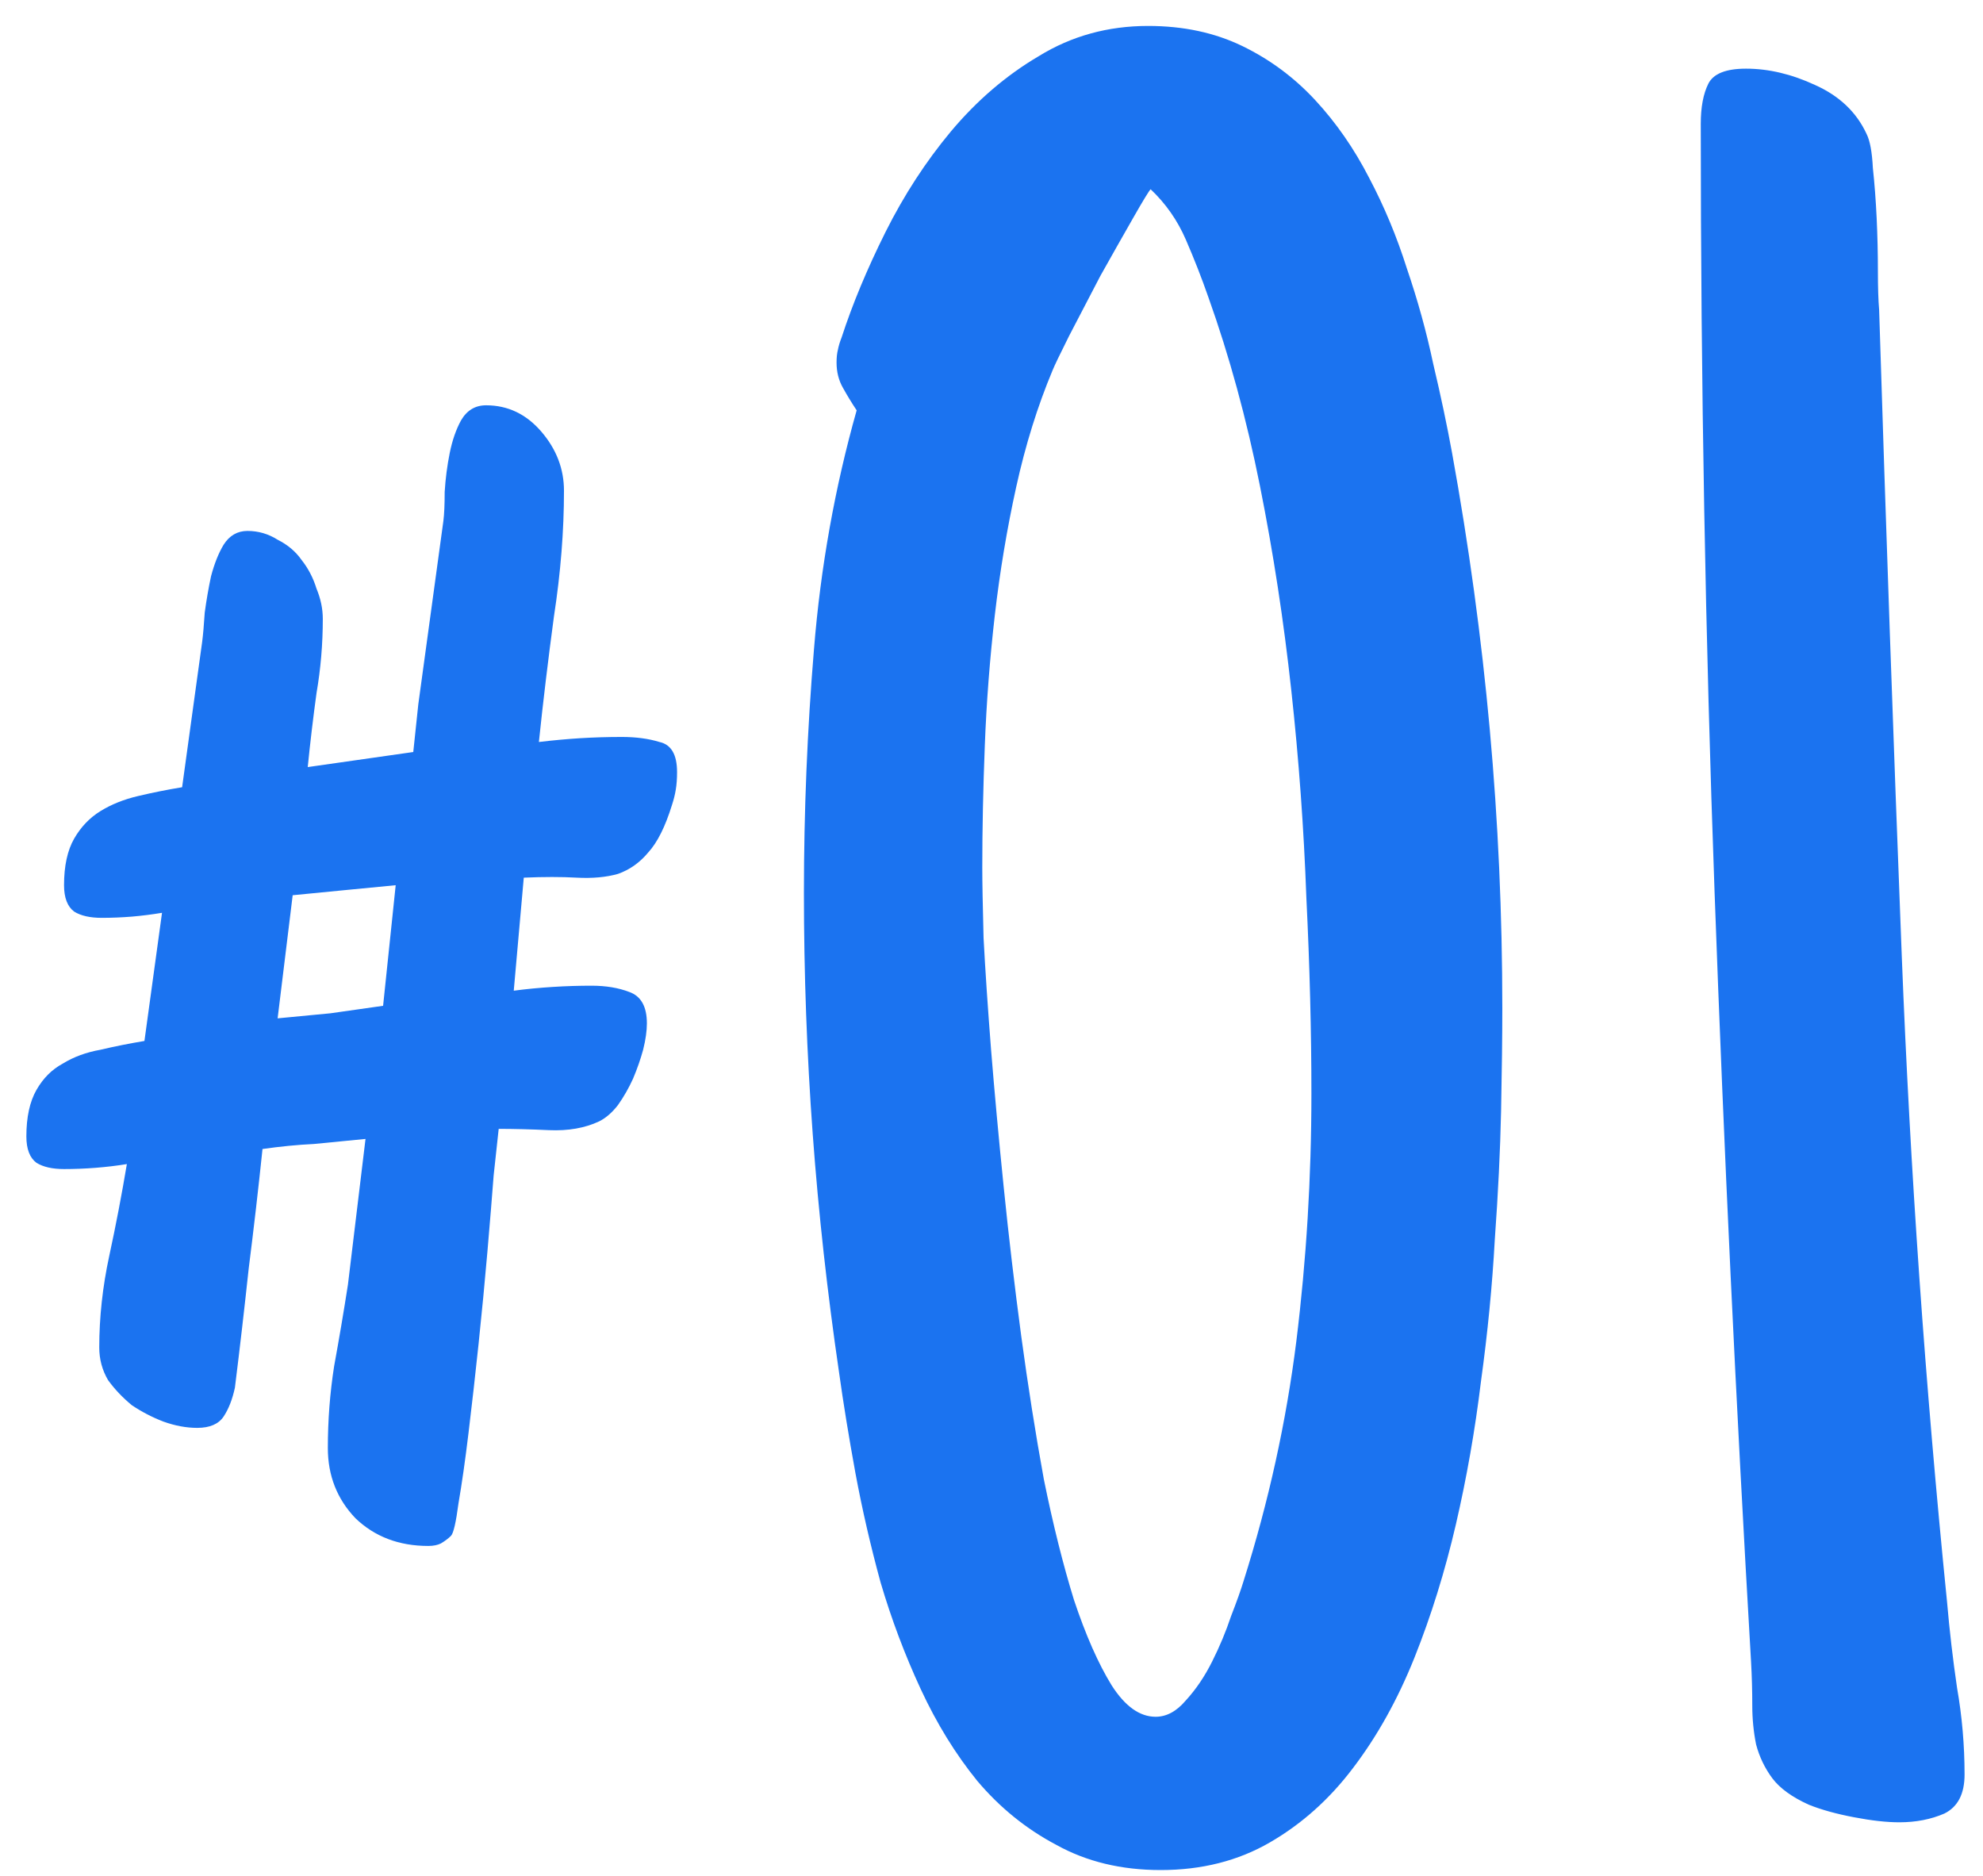
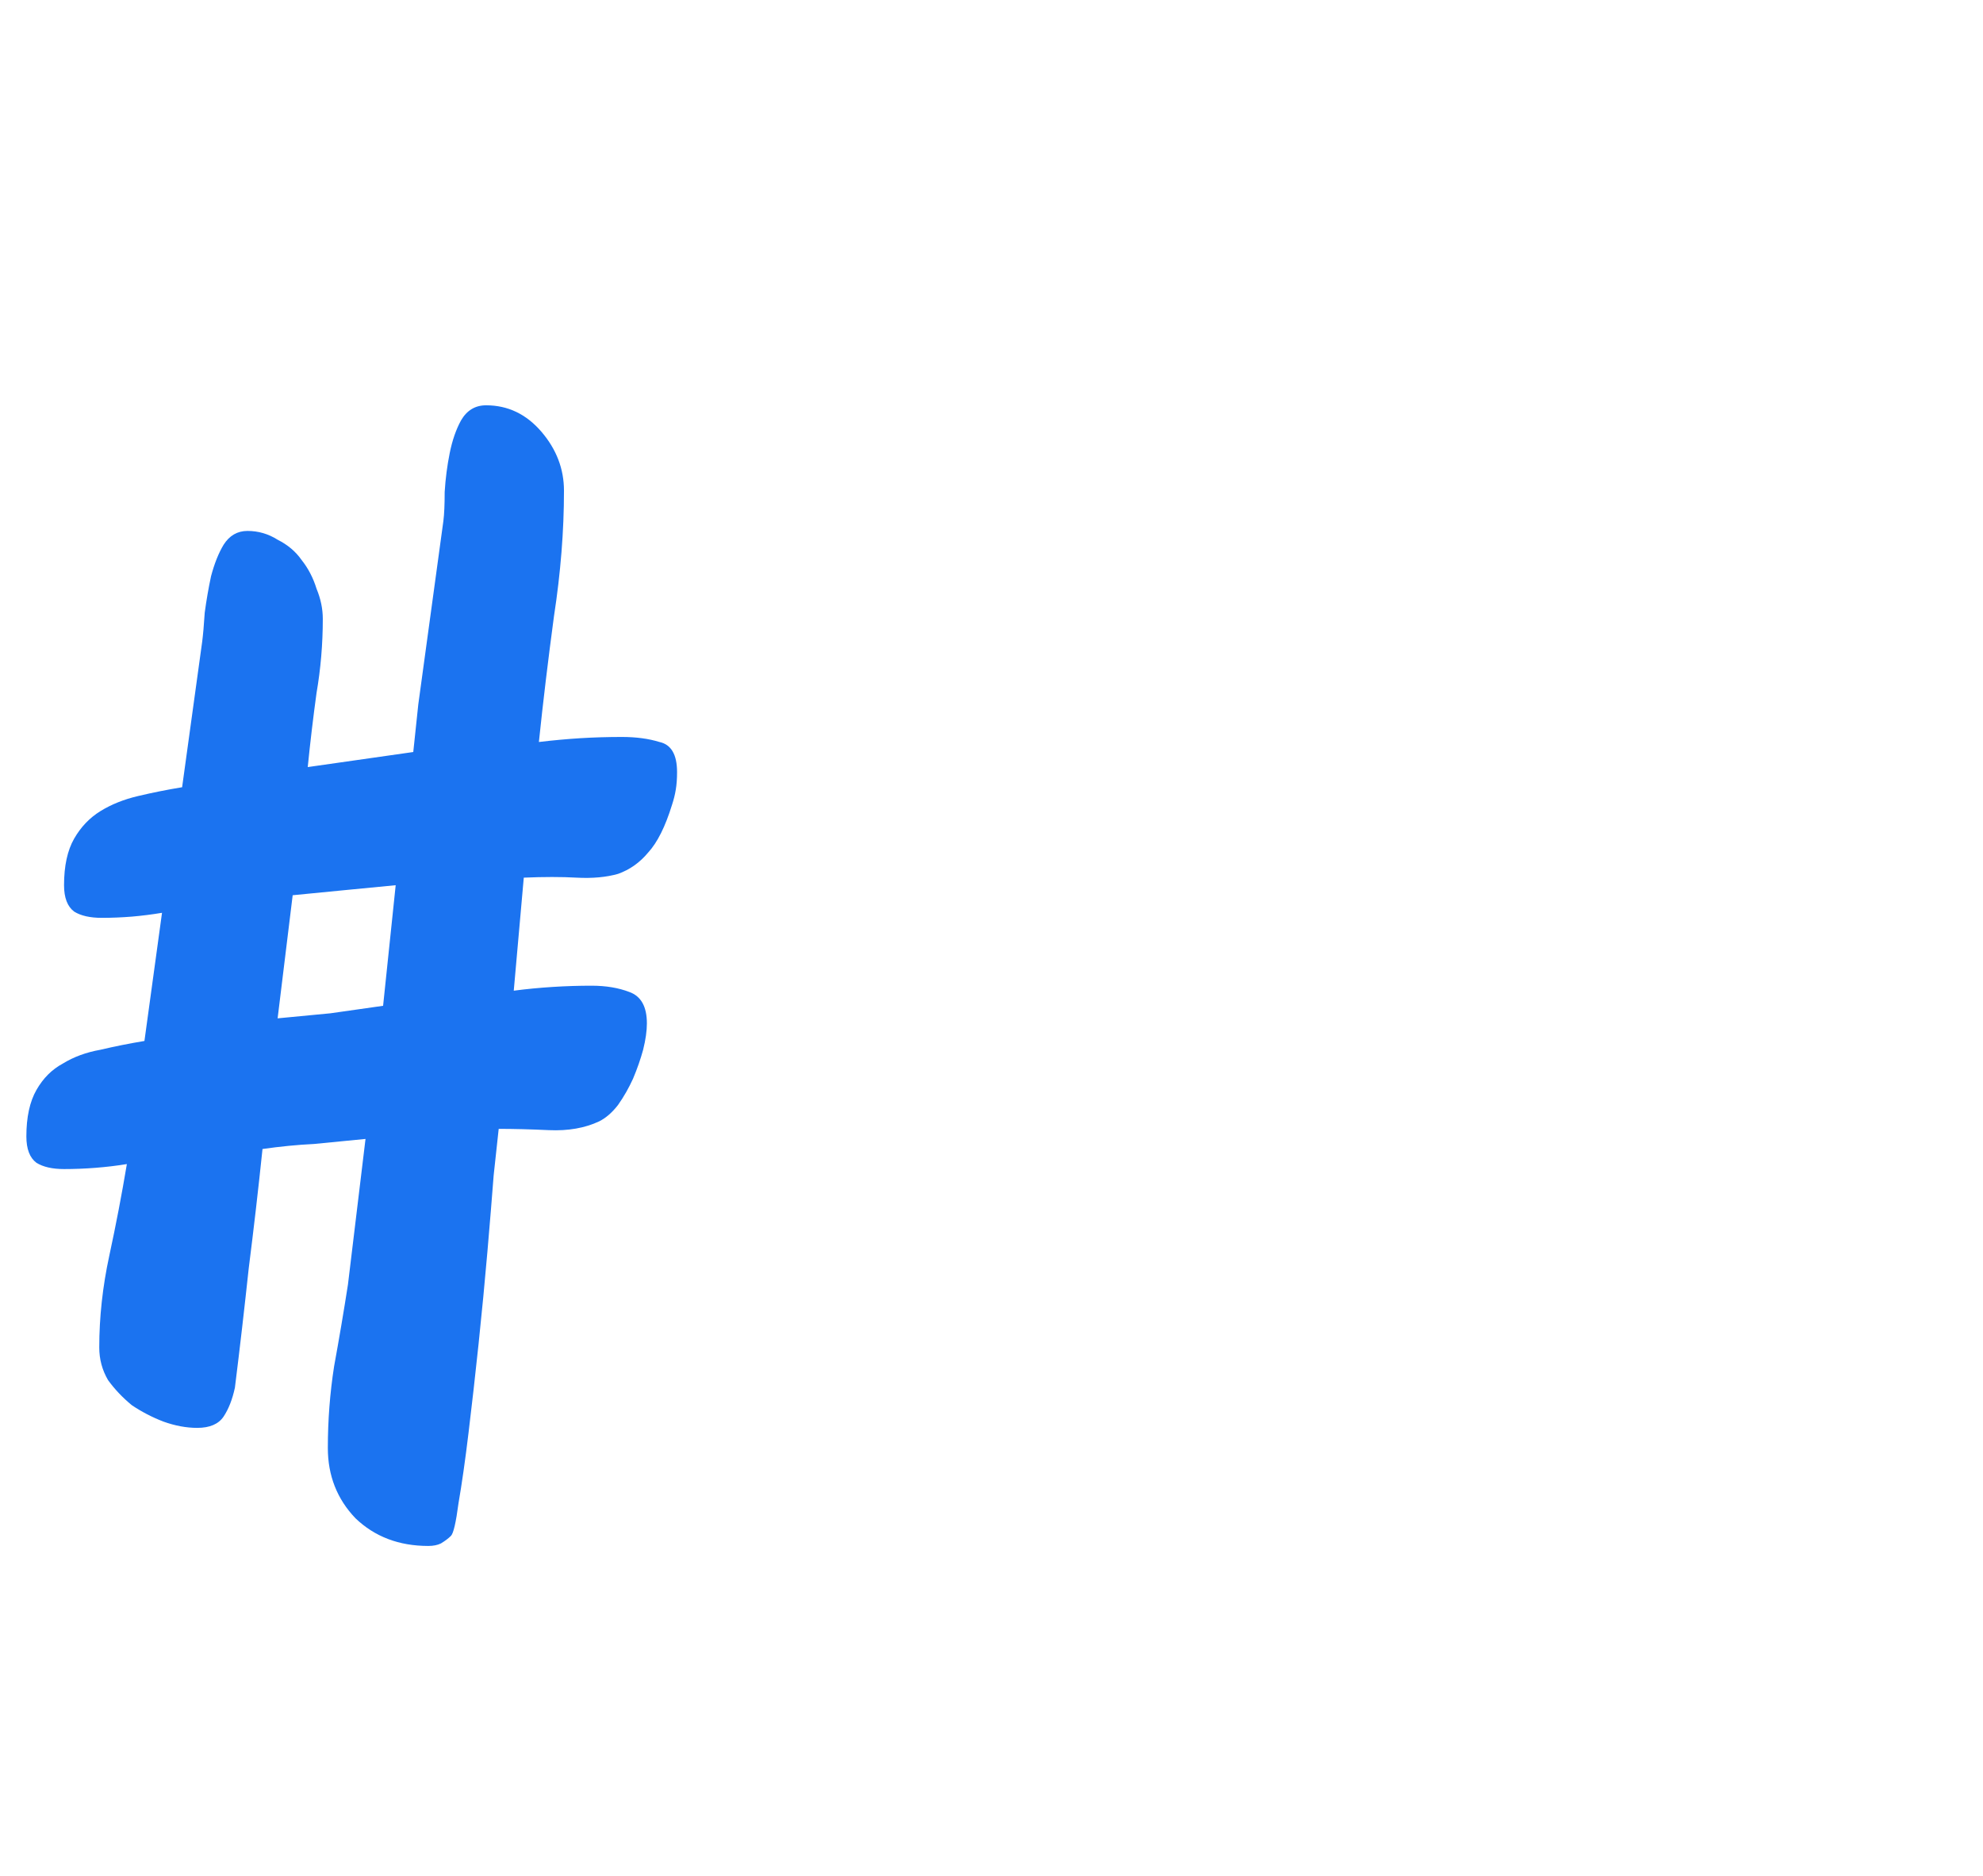
<svg xmlns="http://www.w3.org/2000/svg" width="37" height="35" viewBox="0 0 37 35" fill="none">
-   <path d="M36.656 33.109C36.656 33.469 36.531 33.711 36.281 33.836C36.031 33.945 35.75 34 35.438 34C35.203 34 34.922 33.969 34.594 33.906C34.266 33.844 33.984 33.766 33.75 33.672C33.438 33.531 33.211 33.367 33.07 33.18C32.93 32.992 32.828 32.781 32.766 32.547C32.719 32.312 32.695 32.07 32.695 31.82C32.695 31.555 32.688 31.281 32.672 31C32.391 26.188 32.164 21.406 31.992 16.656C31.82 11.906 31.734 7.125 31.734 2.312C31.734 2 31.781 1.75 31.875 1.562C31.969 1.375 32.203 1.281 32.578 1.281C33 1.281 33.43 1.383 33.867 1.586C34.32 1.789 34.641 2.094 34.828 2.5C34.891 2.625 34.93 2.836 34.945 3.133C34.977 3.43 35 3.742 35.016 4.07C35.031 4.398 35.039 4.727 35.039 5.055C35.039 5.367 35.047 5.609 35.062 5.781C35.188 9.812 35.328 13.828 35.484 17.828C35.641 21.828 35.922 25.844 36.328 29.875C36.375 30.422 36.438 30.961 36.516 31.492C36.609 32.023 36.656 32.562 36.656 33.109Z" fill="#1B73F0" />
-   <path d="M19.641 6.906C19.359 7.578 19.133 8.305 18.961 9.086C18.789 9.867 18.656 10.664 18.562 11.477C18.469 12.289 18.406 13.102 18.375 13.914C18.344 14.711 18.328 15.469 18.328 16.188C18.328 16.453 18.336 16.891 18.352 17.5C18.383 18.094 18.43 18.789 18.492 19.586C18.555 20.367 18.633 21.219 18.727 22.141C18.82 23.062 18.93 23.992 19.055 24.93C19.18 25.852 19.32 26.742 19.477 27.602C19.648 28.445 19.836 29.195 20.039 29.852C20.258 30.508 20.492 31.039 20.742 31.445C20.992 31.836 21.266 32.031 21.562 32.031C21.766 32.031 21.953 31.93 22.125 31.727C22.312 31.523 22.477 31.281 22.617 31C22.758 30.719 22.875 30.438 22.969 30.156C23.078 29.875 23.156 29.656 23.203 29.5C23.672 28.016 24 26.523 24.188 25.023C24.375 23.508 24.469 21.969 24.469 20.406C24.469 19.25 24.438 18.031 24.375 16.75C24.328 15.453 24.234 14.164 24.094 12.883C23.953 11.586 23.758 10.312 23.508 9.062C23.258 7.812 22.938 6.641 22.547 5.547C22.422 5.188 22.281 4.828 22.125 4.469C21.969 4.109 21.75 3.797 21.469 3.531C21.438 3.562 21.328 3.742 21.141 4.07C20.953 4.398 20.75 4.758 20.531 5.148C20.328 5.539 20.133 5.914 19.945 6.273C19.773 6.617 19.672 6.828 19.641 6.906ZM28.031 18.812C28.031 19.344 28.023 19.984 28.008 20.734C27.992 21.469 27.953 22.266 27.891 23.125C27.844 23.984 27.758 24.867 27.633 25.773C27.523 26.68 27.367 27.57 27.164 28.445C26.961 29.32 26.703 30.148 26.391 30.93C26.078 31.711 25.695 32.398 25.242 32.992C24.805 33.57 24.289 34.031 23.695 34.375C23.102 34.719 22.422 34.891 21.656 34.891C20.922 34.891 20.273 34.734 19.711 34.422C19.148 34.125 18.656 33.727 18.234 33.227C17.828 32.727 17.477 32.156 17.18 31.516C16.883 30.875 16.633 30.211 16.43 29.523C16.242 28.836 16.086 28.156 15.961 27.484C15.836 26.797 15.734 26.172 15.656 25.609C15.438 24.125 15.273 22.641 15.164 21.156C15.055 19.672 15 18.172 15 16.656C15 15.141 15.062 13.625 15.188 12.109C15.312 10.578 15.578 9.094 15.984 7.656C15.891 7.516 15.805 7.375 15.727 7.234C15.648 7.094 15.609 6.938 15.609 6.766C15.609 6.672 15.617 6.594 15.633 6.531C15.648 6.453 15.672 6.375 15.703 6.297C15.906 5.672 16.18 5.016 16.523 4.328C16.867 3.641 17.273 3.016 17.742 2.453C18.227 1.875 18.773 1.406 19.383 1.047C19.992 0.672 20.672 0.484 21.422 0.484C22.078 0.484 22.664 0.609 23.18 0.859C23.695 1.109 24.148 1.445 24.539 1.867C24.93 2.289 25.266 2.773 25.547 3.32C25.828 3.852 26.062 4.414 26.25 5.008C26.453 5.602 26.617 6.195 26.742 6.789C26.883 7.383 27 7.938 27.094 8.453C27.406 10.172 27.641 11.891 27.797 13.609C27.953 15.328 28.031 17.062 28.031 18.812Z" fill="#1B73F0" />
  <path d="M5.461 16.703L5.18 19C5.508 18.969 5.836 18.938 6.164 18.906C6.492 18.859 6.82 18.812 7.148 18.766L7.383 16.516C7.07 16.547 6.75 16.578 6.422 16.609C6.109 16.641 5.789 16.672 5.461 16.703ZM6.023 11.547C6.023 12.016 5.984 12.477 5.906 12.93C5.844 13.383 5.789 13.844 5.742 14.312L7.711 14.031L7.805 13.141L8.273 9.719C8.289 9.594 8.297 9.414 8.297 9.18C8.312 8.93 8.344 8.688 8.391 8.453C8.438 8.219 8.508 8.016 8.602 7.844C8.711 7.656 8.867 7.562 9.07 7.562C9.477 7.562 9.82 7.727 10.102 8.055C10.383 8.383 10.523 8.75 10.523 9.156C10.523 9.906 10.461 10.688 10.336 11.5C10.227 12.312 10.133 13.094 10.055 13.844C10.32 13.812 10.578 13.789 10.828 13.773C11.078 13.758 11.336 13.75 11.602 13.75C11.867 13.75 12.102 13.781 12.305 13.844C12.523 13.891 12.633 14.078 12.633 14.406C12.633 14.531 12.625 14.641 12.609 14.734C12.594 14.828 12.57 14.922 12.539 15.016C12.414 15.422 12.266 15.719 12.094 15.906C11.938 16.094 11.75 16.227 11.531 16.305C11.312 16.367 11.055 16.391 10.758 16.375C10.477 16.359 10.148 16.359 9.773 16.375L9.586 18.484C9.82 18.453 10.062 18.43 10.312 18.414C10.562 18.398 10.805 18.391 11.039 18.391C11.305 18.391 11.539 18.43 11.742 18.508C11.961 18.586 12.07 18.781 12.07 19.094C12.07 19.234 12.047 19.398 12 19.586C11.953 19.758 11.891 19.938 11.812 20.125C11.734 20.297 11.641 20.461 11.531 20.617C11.422 20.758 11.305 20.859 11.18 20.922C10.914 21.047 10.602 21.102 10.242 21.086C9.898 21.07 9.586 21.062 9.305 21.062C9.289 21.219 9.258 21.508 9.211 21.93C9.18 22.336 9.141 22.812 9.094 23.359C9.047 23.906 8.992 24.477 8.93 25.07C8.867 25.664 8.805 26.219 8.742 26.734C8.68 27.25 8.617 27.688 8.555 28.047C8.508 28.406 8.461 28.609 8.414 28.656C8.367 28.703 8.305 28.75 8.227 28.797C8.164 28.828 8.086 28.844 7.992 28.844C7.445 28.844 6.992 28.672 6.633 28.328C6.289 27.969 6.117 27.531 6.117 27.016C6.117 26.5 6.156 25.992 6.234 25.492C6.328 24.977 6.414 24.469 6.492 23.969L6.82 21.25C6.492 21.281 6.172 21.312 5.859 21.344C5.547 21.359 5.227 21.391 4.898 21.438C4.82 22.188 4.734 22.93 4.641 23.664C4.562 24.398 4.477 25.141 4.383 25.891C4.336 26.109 4.266 26.289 4.172 26.43C4.078 26.57 3.914 26.641 3.68 26.641C3.477 26.641 3.266 26.602 3.047 26.523C2.844 26.445 2.648 26.344 2.461 26.219C2.289 26.078 2.141 25.922 2.016 25.75C1.906 25.562 1.852 25.359 1.852 25.141C1.852 24.578 1.914 24.008 2.039 23.43C2.164 22.852 2.273 22.281 2.367 21.719C2.18 21.75 1.984 21.773 1.781 21.789C1.578 21.805 1.383 21.812 1.195 21.812C0.977 21.812 0.805 21.773 0.68 21.695C0.555 21.602 0.492 21.438 0.492 21.203C0.492 20.844 0.555 20.555 0.68 20.336C0.805 20.117 0.969 19.953 1.172 19.844C1.375 19.719 1.609 19.633 1.875 19.586C2.141 19.523 2.414 19.469 2.695 19.422L3.023 17.031C2.836 17.062 2.648 17.086 2.461 17.102C2.273 17.117 2.086 17.125 1.898 17.125C1.68 17.125 1.508 17.086 1.383 17.008C1.258 16.914 1.195 16.75 1.195 16.516C1.195 16.156 1.258 15.867 1.383 15.648C1.508 15.43 1.672 15.258 1.875 15.133C2.078 15.008 2.312 14.914 2.578 14.852C2.844 14.789 3.117 14.734 3.398 14.688L3.773 11.969C3.789 11.844 3.805 11.664 3.82 11.43C3.852 11.195 3.891 10.969 3.938 10.75C4 10.516 4.078 10.32 4.172 10.164C4.281 9.992 4.43 9.906 4.617 9.906C4.82 9.906 5.008 9.961 5.18 10.07C5.367 10.164 5.516 10.289 5.625 10.445C5.75 10.602 5.844 10.781 5.906 10.984C5.984 11.172 6.023 11.359 6.023 11.547Z" fill="#1B73F0" />
</svg>